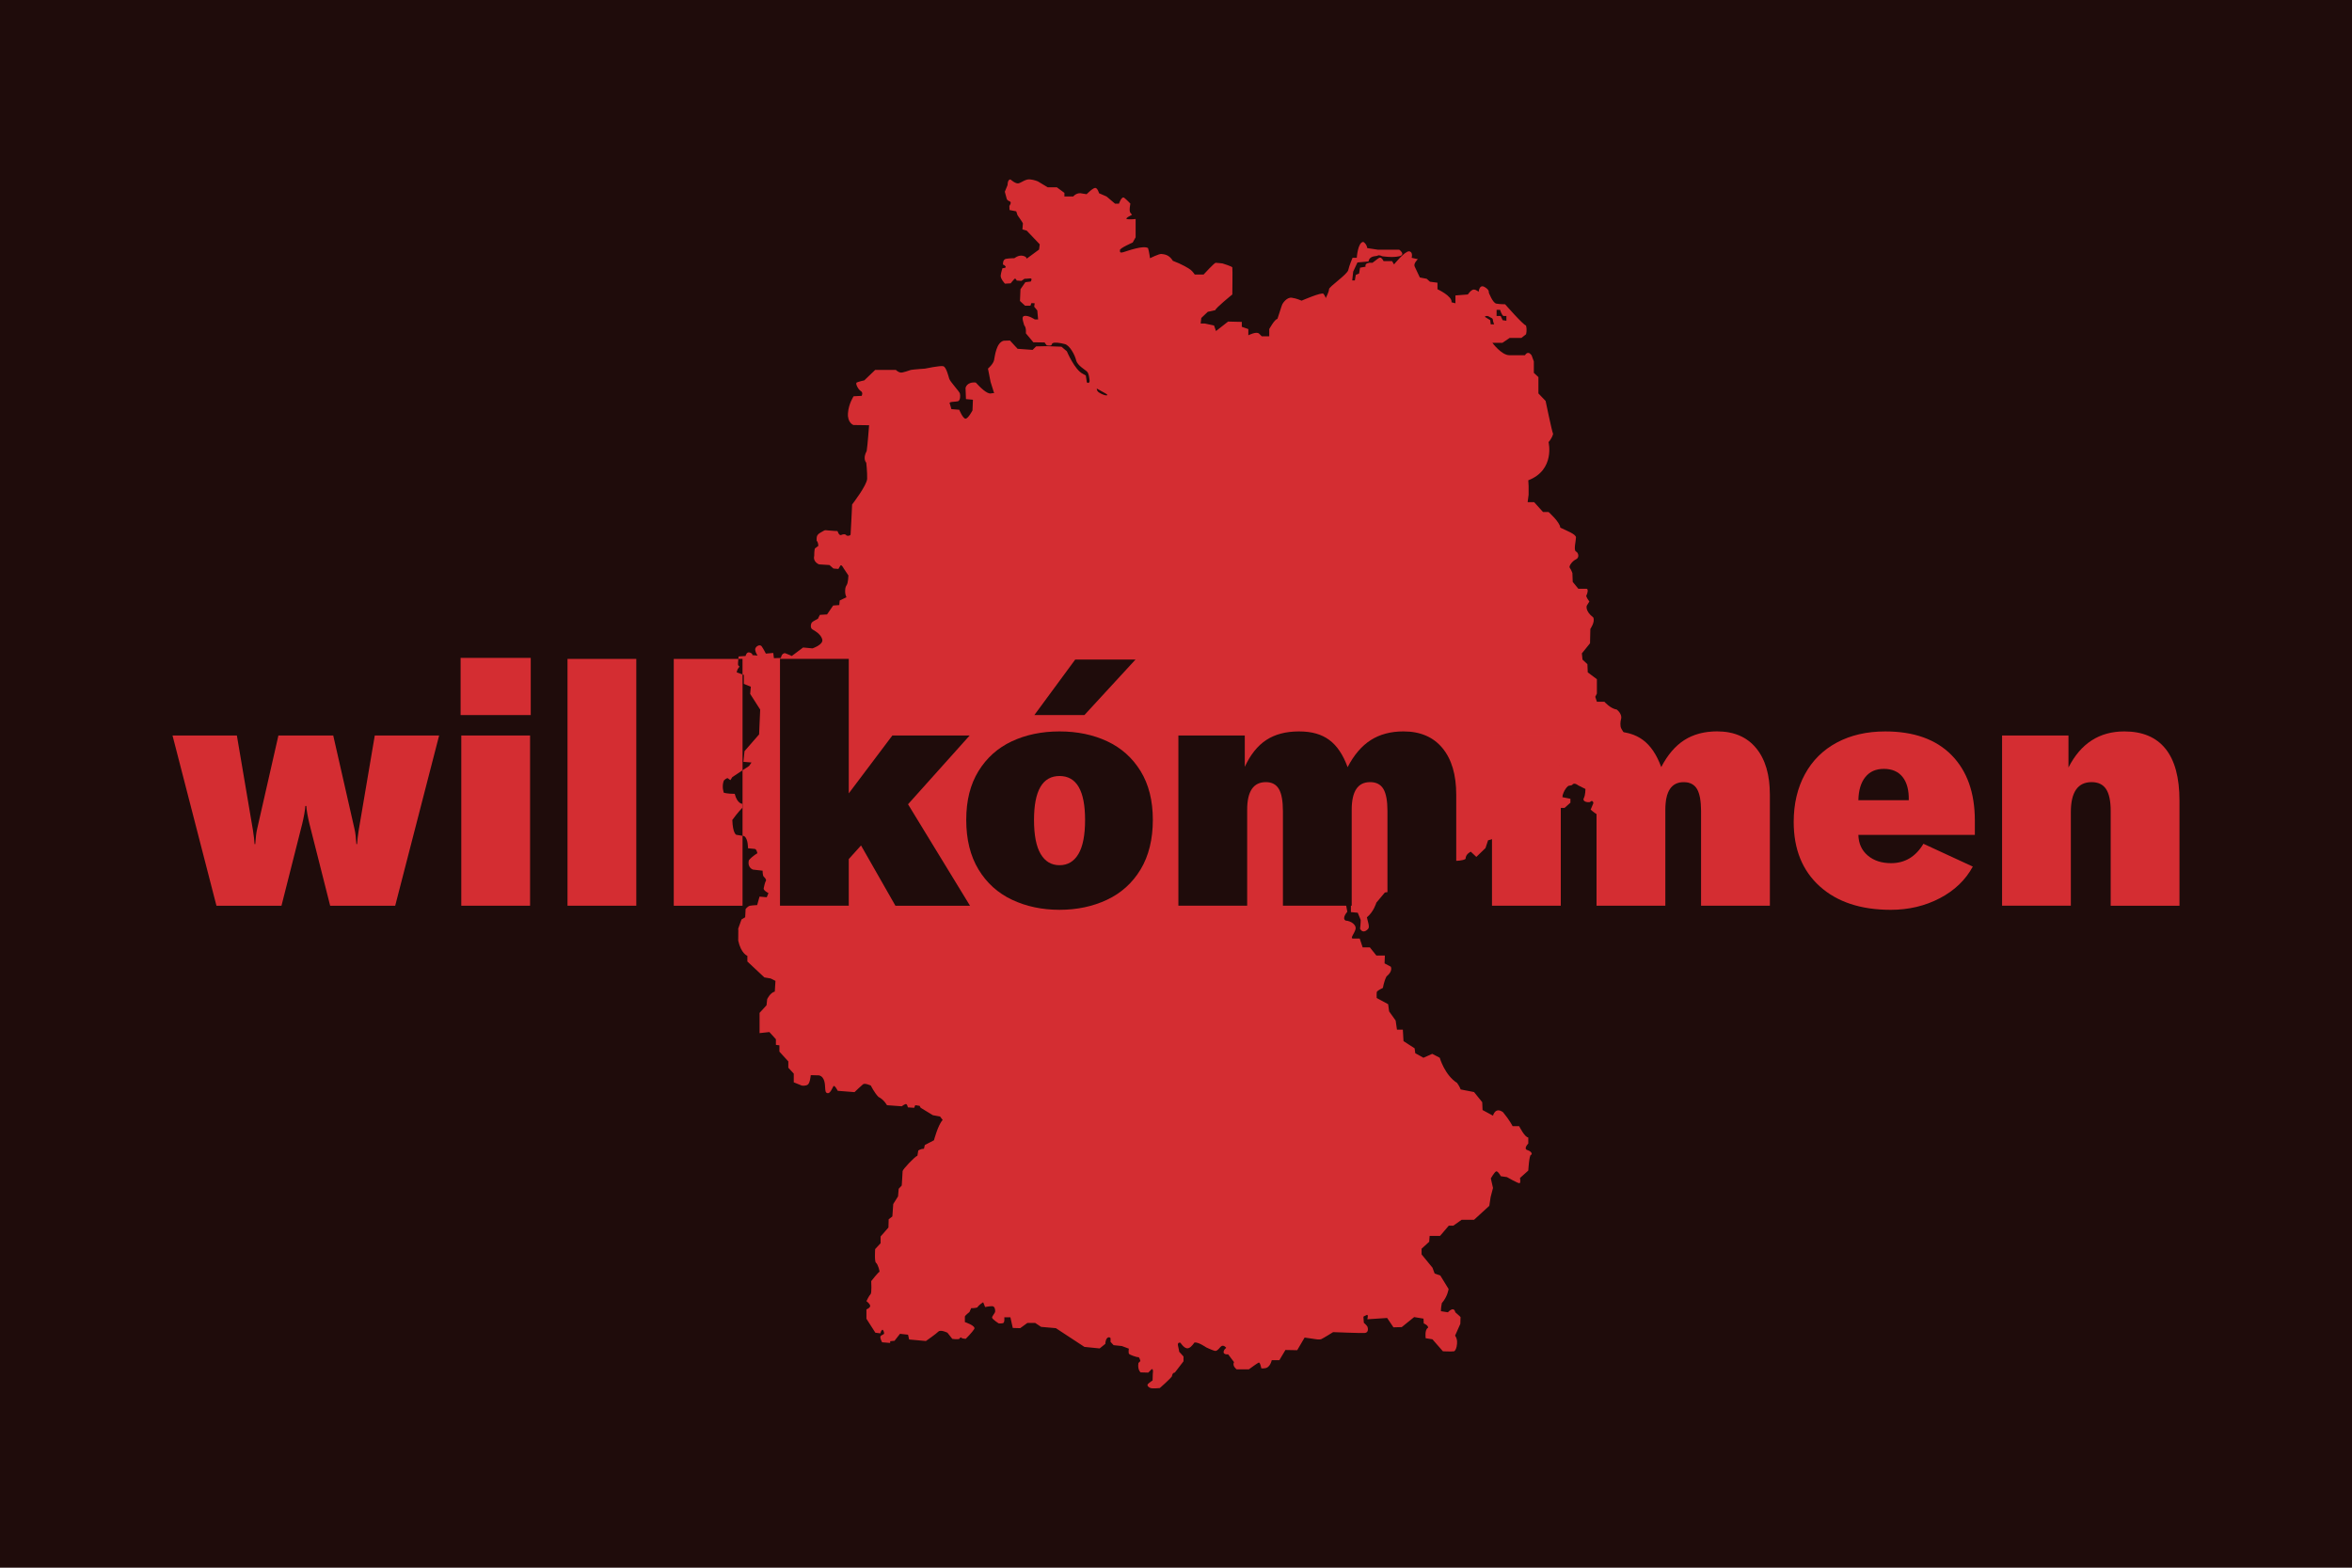
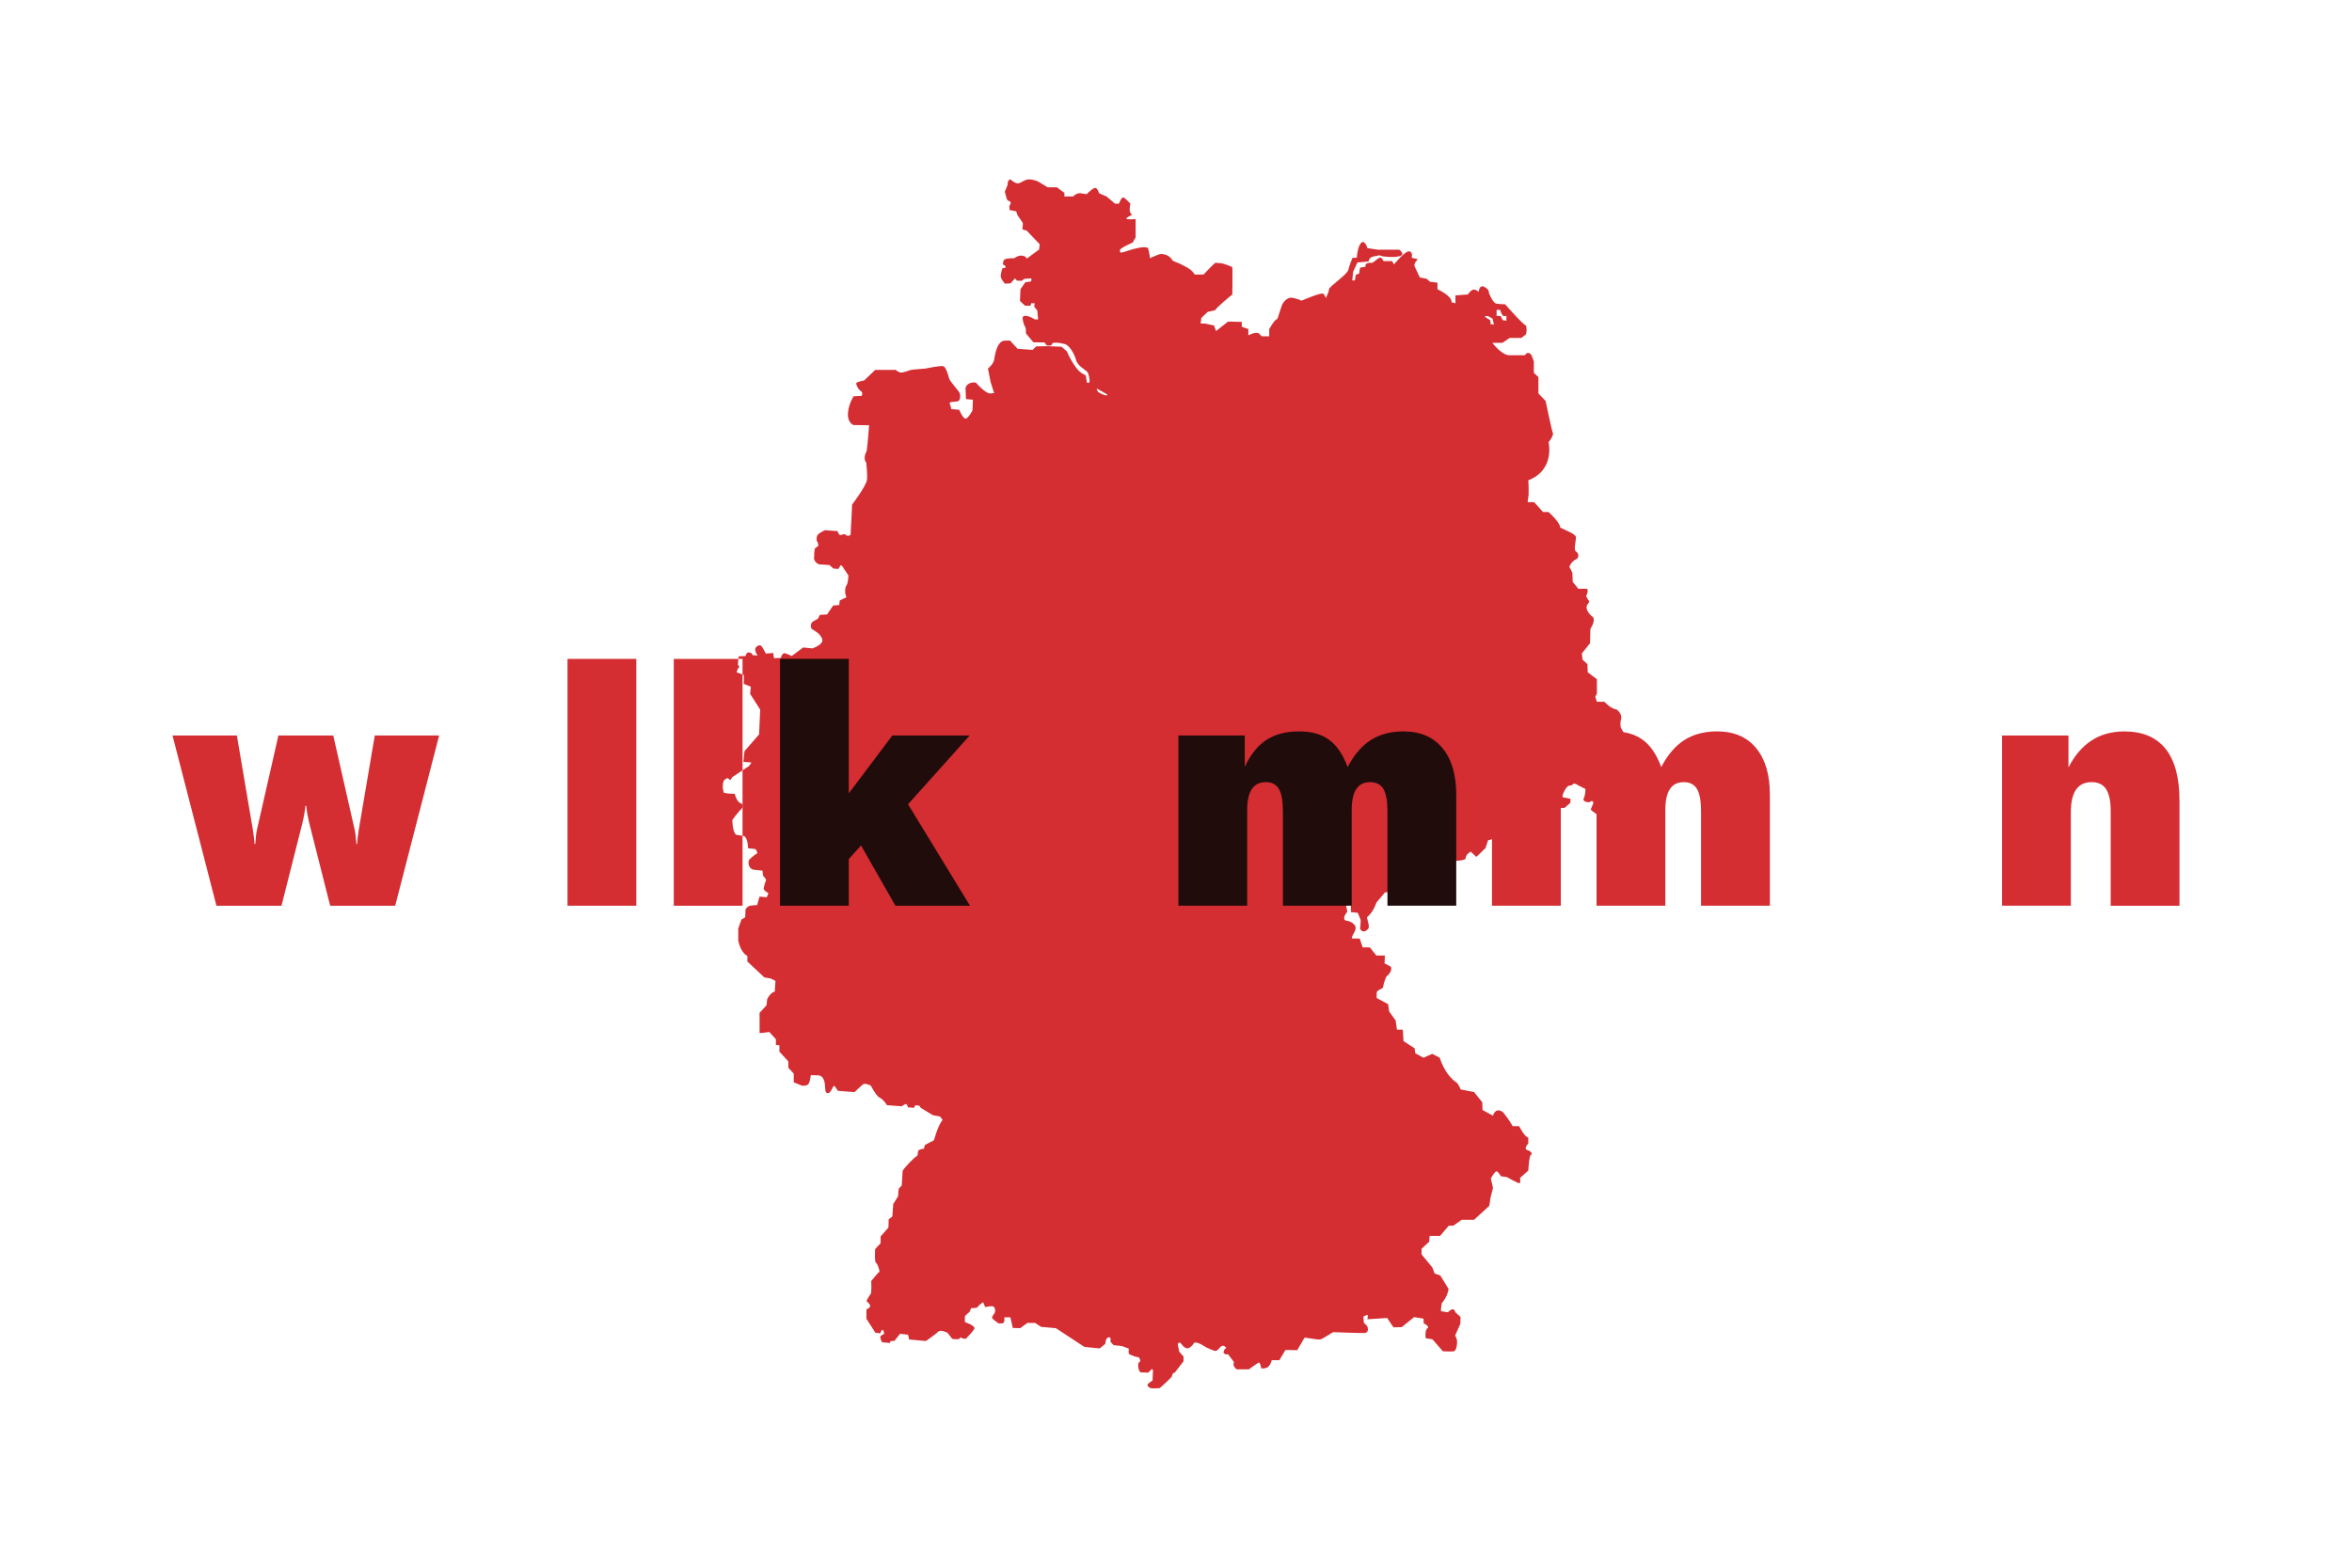
<svg xmlns="http://www.w3.org/2000/svg" id="Layer_1" data-name="Layer 1" viewBox="0 0 1800 1200">
  <defs>
    <style>
      .cls-1, .cls-2 {
        fill: #d42d32;
      }

      .cls-3 {
        fill: #1f0c0b;
      }

      .cls-2 {
        opacity: .18;
      }
    </style>
  </defs>
-   <rect class="cls-3" width="1800" height="1200" />
  <g>
    <path class="cls-1" d="m560.45,627.65c4.06-5.68,7.63-9.3,7.82-9.48v-2.85c-.19,0-4.03-.02-5.98-7.67-5.67,0-8.33-.83-8.33-.83,0,0-1.83-4.5,0-9.33,1.83-2,3-1.83,3-1.83l2,1.5,1.5-2.33,7.82-5.18v-73.36l-4.48-1.63s.33-2.33,1.5-3.5c1.17-1.17.17-1.33-.33-1.83-.32-.32-.09-3.05.11-4.96h-49.44v188.93h52.64v-53.51c-2.46-.42-4.82-.79-4.82-.79,0,0-2.67-1-3-11.33Z" />
-     <path class="cls-1" d="m772.95,260.65h0s0,0,0,0Z" />
    <path class="cls-1" d="m1240.78,557.65c-1.08-2-.67-5.5-.17-7.25s0-4.5-3.25-7.25c-5-.75-9.5-6-9.5-6h-5.75l-1.25-3.75,1.25-2.5v-11l-7-5.25-.25-6.25-3.75-3.5-.5-4.75,6.25-7.75.25-11s3.75-5.25,2.25-8.75c-6.5-5-5-9-5-9l2-3.25s-3-3.75-2.25-4.75,1.75-5,0-5h-6.21l-4.29-5.25-.25-6.75s-1-2.75-2-4,2-5.25,4.75-6.5,2-5,0-6,0-8.25,0-10.75-6.75-5-12-7.5c-.25-4.25-9-12-9-12h-4.25l-6.75-7.5h-5l.75-5.75v-6.5l-.25-4.5c20.75-8,15.5-29.25,15.5-29.25,0,0,2.5-2.5,3.5-6.25-1-2.25-5.75-25.25-5.75-25.25l-5.5-5.75v-12.5l-3.5-3.25v-8.75l-1.75-4.75c-3-4-5,0-5,0h-12c-6,0-13-9.5-13-9.5h7.75l5.5-3.75h9l3.5-2.75s1-3,0-6.75c-2.25-.5-16-16.25-16-16.25,0,0-4,0-6.75-.5s-5.75-8.5-5.75-8.5c0,0,.75-2-3.25-4.25s-4.5,3.75-4.5,3.75c0,0-1.75-1.75-3.75-1.75s-4.5,3.75-4.5,3.75l-9.5.75v6l-3-.75c.75-4.75-10.75-10-10.75-10v-5l-5.75-.75-2.5-2.25-5.25-1s-3-6.25-4-8.5,2.5-5.5,2.5-5.5l-4.75-1.06s1.25-4.69-2-4.94-11.5,10-11.5,10l-1.5-2.5h-6.5s-.75-1.75-2-2.56c-1.25-.81-3.25,1.56-6.5,3.81-6.75-.5-5.25,3-5.25,3l-4.25.75-.75,4.5-2.5,1-.75,4.25h-2l.75-6.75,3.25-7s2.75-.25,8.5-.75c.75-4.75,6-3.75,7-4.5s3.5.5,3.5.5c0,0,7.75,1.25,13,0s0-5,0-5h-16.25l-8.25-1.25s-.25-3-3-4.75c-4.25.25-5,12.19-5,12.19h-3.25s-2.5,5.81-3.25,9.31-14.75,12.75-14.75,14.75-2.5,6.75-2.5,6.75c0,0-.5-1.75-1.75-3.25s-16.75,5.25-16.75,5.25c0,0-3.75-1.75-7.5-2.25s-6.75,4-7.25,5-2.75,8.5-3.75,11.25c-2,0-6.25,7.75-6.25,7.75v5.5h-5.75l-2-2c-2-2-8.25,1.25-8.25,1.25v-4.75l-5-1.75v-3.75l-10.5-.25-9.25,7.25-1.5-4.25-7-1.5h-3.25l.5-4.25,5-4.75s3-.5,5.75-1.25c0-1.5,13-12,13-12,0,0,.25-20,0-20.75s-7.5-3-7.5-3c0,0-4.25-.5-5.25-.5s-9.25,9-9.25,9h-6.75s-1.5-2.25-3-3.5-7-4.5-13.75-7c-3-5-7-5-8.75-5.25s-8.75,3.25-8.75,3.25c0,0-.5-4.25-1.5-7.75-3.5-2.25-15.25,2-18.5,3s-3,0-3-1.5,9.75-5.75,9.75-5.75l2.25-4v-14s-5,.5-6.75,0,4-3.25,4-3.25l-1.25-1.5c-1.25-1.5,0-7,0-7,0,0-2.75-3-4.75-4.5s-4,4.5-4,4.5h-3l-6.5-5.5-5.75-2.5s-1-3.75-2.75-4.06c-1.75-.31-6.75,4.81-6.75,4.81,0,0-1.25-.25-3.25-.5-4.25-1.25-7,2.25-7,2.25h-6.75v-2.75l-5.75-4.25h-7l-7.58-4.56s-2.67-1.19-6-1.53c-3.33-.33-6.33,2.33-8.67,3-2.33.67-6.33-3-6.33-3-2.33.17-2.17,4.33-2.17,4.33l-2.12,5.12,1.5,5.5s.38,1.25,2.25,1.88-.25,3.5-.25,3.5l.12,3.12,5.12,1,1,3s4.12,5.75,4.12,6.25-.38,4.62-.38,4.62l3.25.88,10,10.5-.5,4-9.5,7s.12-1.62-3.12-2.25-6.25,1.88-6.25,1.88c0,0-3.88,0-6.5.5s-2.25,4.38-2.25,4.38c0,0,1.25.25,2,1.5s-2.38,1.25-2.38,1.25c0,0-1.12,3.12-1.38,5.62s3.25,6.25,3.25,6.25l4.38-.25s2-2.5,2.88-3.38,1.75,1.25,1.75,1.25l3.62.25,2.38-1.62s2.12,0,4.25-.25.5,2.38.5,2.38l-4.12.5-3.75,5.38-.38,9,3.88,3.62h4.12l.75-2,2.5.12-.38,2.62,2.38,2.88.62,6.88h-2.5c-.88-.5-4.38-2.88-7.5-2.75s-1.62,3.62-.62,7.25c1.75,1.75,1.25,6.12,1.25,6.12l5.75,6.88,8.62.12s.5,1,1.62,2.25c5.12.75,3.12-1,4.62-1.75s5.5-.25,9.25.75,7.62,8.25,8.62,12.38,7,7.25,8.38,8.75c1.38,1.5,1.63,4.62,1.88,6.5s-.88,2.38-1.62,2c-.75-.38-.63-1.62-.63-1.62l-.62-4-2.25-1.25c-6.25-3-12.25-17.25-12.25-17.25l-4.12-3.5-11.08-.42-8.33.17-2.67,2.67-11.5-.83-5.83-6.33c-.12,0-.87.04-4.84.16-5.67,1.5-6.67,11.67-7.33,14.83-.67,3.17-4.67,6.5-4.67,6.5l2,10.17,2.73,8.68c-.23-.14-.84-.2-2.4.15-3,.67-8.33-4.67-11.67-8.33-7-.67-7.83,4.17-7.83,4.17l.33,8.5,5.33.5-.33,8.17s-3.33,6.33-5.33,6.33-4.83-6.83-4.83-6.83l-6-.5s-.83-3.17-1.33-4.5,4.5-1,6.33-1.5,2-4.33,1.5-6-7.5-9-8.17-11.33c-.67-2.33-2.33-8.83-4.5-9.5-2.17-.67-14,1.83-14,1.83,0,0-9.5.67-10.83,1s-6.17,2.33-8,2-3.5-2-3.5-2h-15.83l-8.33,8s-4.67,1-5.83,1.67c-1.17.67,1.17,5.33,3.17,6.5,2,1.17.67,3.67.67,3.67l-6.17.33s-3.83,5.67-4.33,13c-.5,7.33,4.17,9,4.17,9l12,.17s-1.17,15.67-1.83,19.67c-3.33,6.17-.33,9-.33,9,0,0,.83,7.33.67,12.33s-11.5,19.67-11.5,19.67c0,0-1,22-1.17,23-.17,1-2.83,1.33-3.33.5s-2.17-1-3.83-.17c-1.67.83-2.83-3-2.83-3,0,0-4.67-.17-7.5-.5-2.83-.33-1.83-.33-5.5,1.67-3.67,2-2.83,4.17-3,6.33,1.17.5,1.33,3.83,1.33,3.83l-2.67,2s-.5,1.33-.5,5.67c-1.17,4.67,3.67,6.5,3.67,6.5l8,.5,3,2.67,3.83.33s.67-1.17,1.5-2.5c.83-1.33,2.5,2,2.5,2l3.67,5.5s-.17,5.67-1.33,7.33c-1.17,1.67-1.17,3.33-1.17,5.33s1,4,1,4l-5.17,2.5-.33,3.5-4.67.33-4.67,6.83-5.5.33-1.5,3s-4,2-4.67,2.83c-.67.83-1.5,4.17.5,5.33,2,1.17,6.5,3.67,7.5,7.67s-7.5,6.83-7.5,6.83l-7.17-.67-8.67,6.5s-2.33-1.17-5.17-2.17c-2.67,0-3.17,3.67-3.17,3.67l-5.33.17-.5-4-5.67.5s-1.67-3.33-3.17-5.5c-1.5-2.17-5.33.33-5,2.67.33,2.33,1.83,4.33,1.83,4.33l-4-.33s.5-1.17-2-2c-2.5-.83-3.17,2.67-3.17,2.67l-5.33.33s-.11.81-.22,1.88h3.2v11.92l1.02.37v6.83l5.33,2.17-.5,5.5,7.67,12-.83,19-11.17,12.83-.83,8.17,6.17.5-1.83,2.67-5.02,3.32v25.68h.02v2.83s-.01.01-.02.02v21.61c.4.07.79.14,1.18.21,3.17,1.83,3,9.33,3,9.33,0,0,3.67.33,5.17.5,1.5.17,2,3.33,2,3.33,0,0-3.67,2-6.5,5.33-1.33,5.83,3.17,7.17,3.17,7.17l7.33.83s0,3.67.83,4.5,2.33,2.33,1.67,3.33-1.33,4-1.67,5.67c-.33,1.67,3.67,3.67,3.67,3.67l-1.33,3.17-5.5-.5-1.83,6.5s-3.83.17-5.5.5c-1.67.33-3.33,2.5-3.33,2.5l-.33,6.33-2.83,1.67-2.5,7s.17,1.67,0,9.17c2.17,10,7,11.67,7,11.67v4.33l13,12.17,4.83.83,3.67,1.83s-.17,2.67-.5,8.17c-3.67,1-5.83,5.83-5.83,5.83l-.5,4.67-5.33,5.83v15.5l7.5-.83,5,5.5v4.33l2.67.33v4.83l6.83,7.5v4.83l4.17,4.5v6.67l6.17,2.5s3,.5,4.67-.83c1.67-1.33,2.17-7.17,2.17-7.17,0,0,2.67,0,6.33.17,4.67,1.17,4.5,7.5,4.67,9.33.17,1.83,0,4.17,2,4.33,2,.17,3.5-4,4.33-5.33.83-1.33,3.33,3.5,3.33,3.5l12.83,1s5-4.83,6.5-6c1.5-1.17,6,1,6,1,0,0,2.67,5.5,5.83,8.67,4.17,2,6.5,6.33,6.5,6.33l11.33.83s1.5-1.17,2.83-1.67c1.33-.5,1.83,2.5,1.83,2.5l4.83.33.83-2,3.33.5.83,1.5,9.33,5.67,5.5,1,2,2.67c-3.5,3.5-6.67,15.5-6.67,15.5l-7,3.67-.67,2.83c-2.33,0-4.33,1.33-4.33,1.33,0,0-.17.83-.67,4-2,.67-11.33,10.5-11.33,11.83s-.67,11-.67,11l-2.33,2.5-.5,5.83-3.67,5.83-.67,9.5-2.83,2.17-.17,6.33-6,6.83v5.17l-4.17,4.5s-.67,9.67.67,10.5c1.33.83,3.17,7,2.5,7s-6.17,7-6.17,7c0,0,.5,9.17-.5,10s-3.17,5.33-3.17,5.33c0,0,2.33,1.67,2.83,3.33.5,1.67-2.83,3-2.83,3v7.17l6.83,10.67,3.8.5s.54-2.17,1.37-2.67,1.5,1.67,1.5,2.67-1.83,1-2.67,2.17c-.83,1.17,1.17,4.67,1.17,4.67l6.17.5v-1.33l3.33-.33,4.17-5.33,6.17.67.83,3.67,12.83,1.17s7.67-5.33,9.5-7.17c1.83-1.83,7,.83,7,.83l3.67,4.67s3.67.67,5.5,0c.17-.67,1.17-1.5,1.5-.83.33.67,3.33.83,3.33.83,0,0,5-5,6.5-7.5s-7.17-5.33-7.17-5.33v-4.17c0-.83,3.5-3.5,3.5-3.5l1.33-3s2.5.17,4.67-.5c1.17-2,4.5-4,4.5-4l1.5,3.67s3.17-.67,5.32-.67,2.51,2.83,2.34,4.17c-.17,1.33-2.5,3.5-2.33,4.67.17,1.17,5,4.33,5,4.33,0,0,1.83.17,3.33-.17,1.5-.33,1-4.5,1-4.5h4.67l1.83,8.17,5.67.17,5.5-4h6l4.5,3,11.33,1,21.83,14.33,11.67,1.17,4.33-3.5s0-3.17,1.5-4.5,2.5.17,2.5.17v2.83l2.33,2.5,6.33.67,5.33,2s-.5,3.17.17,4c.67.83,6,2.67,7,2.5,1-.17,1.67,3,1.67,3l-1.5,1.5c-.83,5.17,1.67,7.17,1.67,7.17l5.83.17s1.33-1.17,2.67-2.67c1.5-.33.83,3.5.83,3.5l-.17,5.17s-2.33,1.5-3.5,2.67c-1.17,1.17.5,2.67,2,3.17s7,0,7,0c0,0,7.5-6.5,9.33-9,.33-3,2.17-2.83,2.17-2.83l6.67-8.67v-3.67l-3.33-3.67s0-1-.83-4.33c-.83-3.33,1.83-2.5,1.83-2.5,0,0,2.33,3.67,4.67,4.17,2.33.5,4.33-2,6-4.33,2.83-.67,9,3.67,9,3.67,0,0,4.17,2,6.5,2.67,2.33.67,4-3.33,5.67-3.83s3.17,1.5,3.17,1.5l-1.33,1.33c-2.5,4.33,2.83,3.67,2.83,3.67,0,0,1.67,2.33,4.5,6-1.67,2.83,2,5.5,2,5.5h9.33s6.33-4.67,7.5-5.17,2,4.33,2,4.33c0,0,.5.33,2.5,0,4.33-.17,5.5-6.17,5.5-6.17h5.83l4.67-7.83,9,.17,5.67-9.67,8,1.17s3.33.67,4.83,0c1.5-.67,9-5.33,9-5.33,0,0,20.67.83,24,.67,3.33-.17,2.67-3.67,2.33-4.67-.33-1-2.83-3.17-2.83-3.17l-.33-4.67s1.33-.83,2.67-1.33c1.33-.5.33,3.33.33,3.33l15.17-1,4.83,7.17,6.33-.17,9.5-7.67,7.17,1.17.17,3.67s3.67,1.5,3.33,3.33c-2.83,1.33-1.83,8-1.83,8l5.17.83,8,9.17s6.5.33,8.67,0c1.83-1.33,2.33-5.5,2.17-7.83-.17-2.33-1.5-4.17-1.5-4.17l4-9,.17-5.17s-.83-1-4-3.67c-1.17-5.17-5.67,0-5.67,0l-5.33-.83s-.17-1.83.67-6.17c4.5-5.17,5.17-10.83,5.17-10.83l-6.33-10.33-4.33-1.5-1.67-4.5-8.33-10.17v-4.33l5.83-5.33.33-4.5h8l6.67-7.83h3.5l6.33-4.5h9.5l11.67-10.67,1-6.67,1.83-7-1.67-7.33s2.67-4.67,4-5.33,3.67,3.67,3.67,3.67l4.67.67s8.67,5,9.67,4.67.33-4,.33-4l6.33-5.67s.67-11.67,2-12c1.33-.33.67-2.67-2.67-3.67s.67-5,.67-5v-4.67c-2.67,0-7-8.67-7-8.67h-5s-2.33-4.67-7.33-10.67c-6-4.33-7.67,2.67-7.67,2.67l-8-4.33-.25-6-6.25-7.75-10.25-2s-.75-2.25-2.75-5c-9.5-6-13.25-19.25-13.25-19.25l-5.75-3-6.75,3-6.25-3.5-.5-3.75-8.5-5.5-.5-8.75h-4.5l-1-7-5-7-.75-5.5-8.75-4.75s-.25-4.25.25-5,4.5-2.75,4.5-2.75c0,0,.75-5,2.75-8.75,5.25-4.25,3.25-7.5,3.25-7.5l-4.75-2.5.25-6h-6.5l-5-6.25h-5.5l-2.25-6.75h-5c-2.75,0,.75-3.5,1.75-7s-3.5-6.5-7.5-6.75c-3.25-1.75,1.25-6.75,1.25-6.75l-1-5.5,3.75-.25v6l5.25.5,2.25,5.5s0,3-.5,6.75c2,3.75,5,1.5,6.25,0s-.25-5.25-1-8.75c5.25-4.25,7.25-11.25,7.25-11.25l6.5-7.75,8.25-1.25h4.75l5-6,6.75,1,3.5,2.5c9.75,5,9.75-4.25,9.75-4.25l1-5.42,3.75-1.58s4.25,2,7,1.5,4.5-10.75,4.5-10.75c0,0,5.5,0,7.5-1.5,0-3.75,4-5.5,4-5.5l4.25,4,7-6.75,2-6s4.5-.75,5-2.5,3,0,3,0h3.75s1.5-2,2.75-2.75,4.75,2.75,4.75,2.75l5.5-4.75.75-3.75h2.75l2.75-3.5h5.75s8.75-4.25,10-6,3-4.25,3-4.25h8.75l4.5-4v-3l-6.25-1.25.25-2.75-5-1s-.25-2.5,0-6c2.5-4.25,8,1,8,1,0,0,2.25.25,4.25-.5,1.5-2.5,4.75.25,4.75.25l5.5,2.75s0,4.75-1.25,7,2,3.5,4.75,3c1.75-2,2.75.25,2.5,1s-2,4.75-2,4.75c0,0,1,1.25,6,4.5,7,3,10-1.25,10-2.75s.5-2.5.5-5.75c3.5-.5,6-16.25,6-16.25l4.25-10.25.25-10.25,2.5-5.25v-6s-5-8-6.08-10Zm-95.42-320.5h2.62s1.5,4.68,2.75,4.72c1.25.03,2.12,0,2.12,0v3.66l-2.88-.45-1.5-3.2h-3.12v-4.72Zm-299.42,65.42c-1.67-.33-4.25-1.58-5.42-2.54s-1.17-2.63-1.17-2.63c1.58.92,5.33,3,7,3.92,1.67.92,1.25,1.58-.42,1.25Zm294.54-57.5l-4.12-2.55c.5-1,2.62-.75,3.5,0s2.5.75,2.62,2.25,1,3.5,1,3.5h-2.62l-.38-3.2Z" />
  </g>
  <path class="cls-1" d="m165.65,693.29l-33.62-130.3h49.25l12.25,72.19c.69,4.34,1.13,7.99,1.3,10.95h.52c.35-5.04.78-8.69,1.3-10.95l16.42-72.19h41.96l16.42,72.19c.52,2.26.95,5.91,1.3,10.95h.52c.17-2.95.61-6.6,1.3-10.95l12.25-72.19h49.25l-33.62,130.3h-49.77l-15.89-62.8c-.52-2.08-1.04-4.56-1.57-7.43-.52-2.87-.78-4.91-.78-6.12h-.78c0,1.22-.26,3.26-.78,6.12-.52,2.87-1.04,5.34-1.56,7.43l-15.9,62.8h-49.77Z" />
-   <path class="cls-1" d="m406.18,547.36h-53.68v-43.78h53.68v43.78Zm-.52,145.93h-52.64v-130.3h52.64v130.3Z" />
  <path class="cls-1" d="m434.32,504.36h52.64v188.93h-52.64v-188.93Z" />
  <path class="cls-3" d="m742.34,693.29h-57.07l-26.32-46.13-9.38,10.42v35.7h-52.64v-188.93h52.64v102.94l33.36-44.3h59.16l-47.17,52.64,47.43,77.66Z" />
-   <path class="cls-3" d="m774.52,688.73c-10.86-5.12-19.42-12.86-25.67-23.19-6.25-10.33-9.38-22.97-9.38-37.92s3.13-27.23,9.38-37.39c6.25-10.16,14.76-17.76,25.54-22.8,10.77-5.04,22.93-7.56,36.48-7.56s25.71,2.52,36.48,7.56c10.77,5.04,19.28,12.64,25.54,22.8,6.25,10.16,9.38,22.63,9.38,37.39s-3.13,27.58-9.38,37.92c-6.25,10.34-14.81,18.07-25.67,23.19-10.86,5.12-22.98,7.69-36.35,7.69s-25.5-2.57-36.35-7.69Zm50.82-35.05c3.39-5.73,5.08-14.42,5.08-26.06,0-22.41-6.51-33.62-19.54-33.62s-19.54,11.21-19.54,33.62c0,11.64,1.69,20.33,5.08,26.06,3.39,5.73,8.21,8.6,14.46,8.6s11.07-2.87,14.46-8.6Zm4.56-106.32h-38.31l31.27-42.48h46.13l-39.09,42.48Z" />
  <path class="cls-3" d="m901.82,563h50.82v23.97c4.34-9.38,9.86-16.24,16.55-20.59,6.69-4.34,14.98-6.51,24.89-6.51s17.28,2.18,23.19,6.51c5.9,4.35,10.6,11.3,14.07,20.85,4.86-9.38,10.77-16.29,17.72-20.72,6.95-4.43,15.28-6.65,25.02-6.65,12.86,0,22.8,4.26,29.84,12.77,7.04,8.51,10.55,20.41,10.55,35.7v84.95h-52.64v-72.45c0-7.82-1.04-13.46-3.13-16.94-2.08-3.47-5.47-5.21-10.16-5.21-9.38,0-14.07,7.03-14.07,21.11v73.49h-52.64v-72.19c0-7.99-1.04-13.72-3.13-17.2-2.08-3.47-5.39-5.21-9.9-5.21-9.56,0-14.33,7.03-14.33,21.11v73.49h-52.64v-130.3Z" />
  <path class="cls-1" d="m1141.83,563h50.82v23.97c4.34-9.38,9.86-16.24,16.55-20.59,6.69-4.34,14.98-6.51,24.89-6.51s17.28,2.18,23.19,6.51c5.9,4.35,10.6,11.3,14.07,20.85,4.86-9.38,10.77-16.29,17.72-20.72,6.95-4.43,15.28-6.65,25.02-6.65,12.86,0,22.8,4.26,29.84,12.77,7.04,8.51,10.55,20.41,10.55,35.7v84.95h-52.64v-72.45c0-7.82-1.04-13.46-3.13-16.94-2.08-3.47-5.47-5.21-10.16-5.21-9.38,0-14.07,7.03-14.07,21.11v73.49h-52.64v-72.19c0-7.99-1.04-13.72-3.13-17.2-2.08-3.47-5.39-5.21-9.9-5.21-9.56,0-14.33,7.03-14.33,21.11v73.49h-52.64v-130.3Z" />
-   <path class="cls-1" d="m1511.35,639.09h-89.12c.17,6.6,2.56,11.86,7.17,15.77,4.6,3.91,10.55,5.86,17.85,5.86,10.6,0,18.85-4.95,24.76-14.85l37.79,17.46c-5.56,10.25-13.99,18.33-25.28,24.24-11.3,5.9-23.8,8.86-37.53,8.86-22.93,0-41.04-6-54.33-17.98-13.29-11.99-19.93-28.41-19.93-49.25,0-13.9,2.87-26.1,8.6-36.61,5.73-10.51,13.9-18.59,24.49-24.24,10.6-5.64,22.93-8.47,37-8.47,21.89,0,38.78,6.04,50.69,18.11,11.9,12.08,17.85,28.8,17.85,50.16v10.95Zm-50.56-26.58c.17-7.64-1.39-13.55-4.69-17.72-3.3-4.17-8.08-6.25-14.33-6.25s-10.82,2.08-14.2,6.25c-3.39,4.17-5.17,10.08-5.34,17.72h38.57Z" />
  <path class="cls-1" d="m1532.2,693.29v-130.3h50.82v24.5c9.38-18.41,23.62-27.62,42.74-27.62,13.9,0,24.41,4.43,31.53,13.29,7.12,8.86,10.68,22.07,10.68,39.61v80.52h-52.64v-72.45c0-7.64-1.17-13.24-3.52-16.81-2.35-3.56-6.04-5.34-11.07-5.34-10.6,0-15.9,7.65-15.9,22.93v71.66h-52.64Z" />
  <path class="cls-2" d="m1141.83,563h50.82v23.97c4.34-9.38,9.86-16.24,16.55-20.59,6.69-4.34,14.98-6.51,24.89-6.51s17.28,2.18,23.19,6.51c5.9,4.35,10.6,11.3,14.07,20.85,4.86-9.38,10.77-16.29,17.72-20.72,6.95-4.43,15.28-6.65,25.02-6.65,12.86,0,22.8,4.26,29.84,12.77,7.04,8.51,10.55,20.41,10.55,35.7v84.95h-52.64v-72.45c0-7.82-1.04-13.46-3.13-16.94-2.08-3.47-5.47-5.21-10.16-5.21-9.38,0-14.07,7.03-14.07,21.11v73.49h-52.64v-72.19c0-7.99-1.04-13.72-3.13-17.2-2.08-3.47-5.39-5.21-9.9-5.21-9.56,0-14.33,7.03-14.33,21.11v73.49h-52.64v-130.3Z" />
</svg>